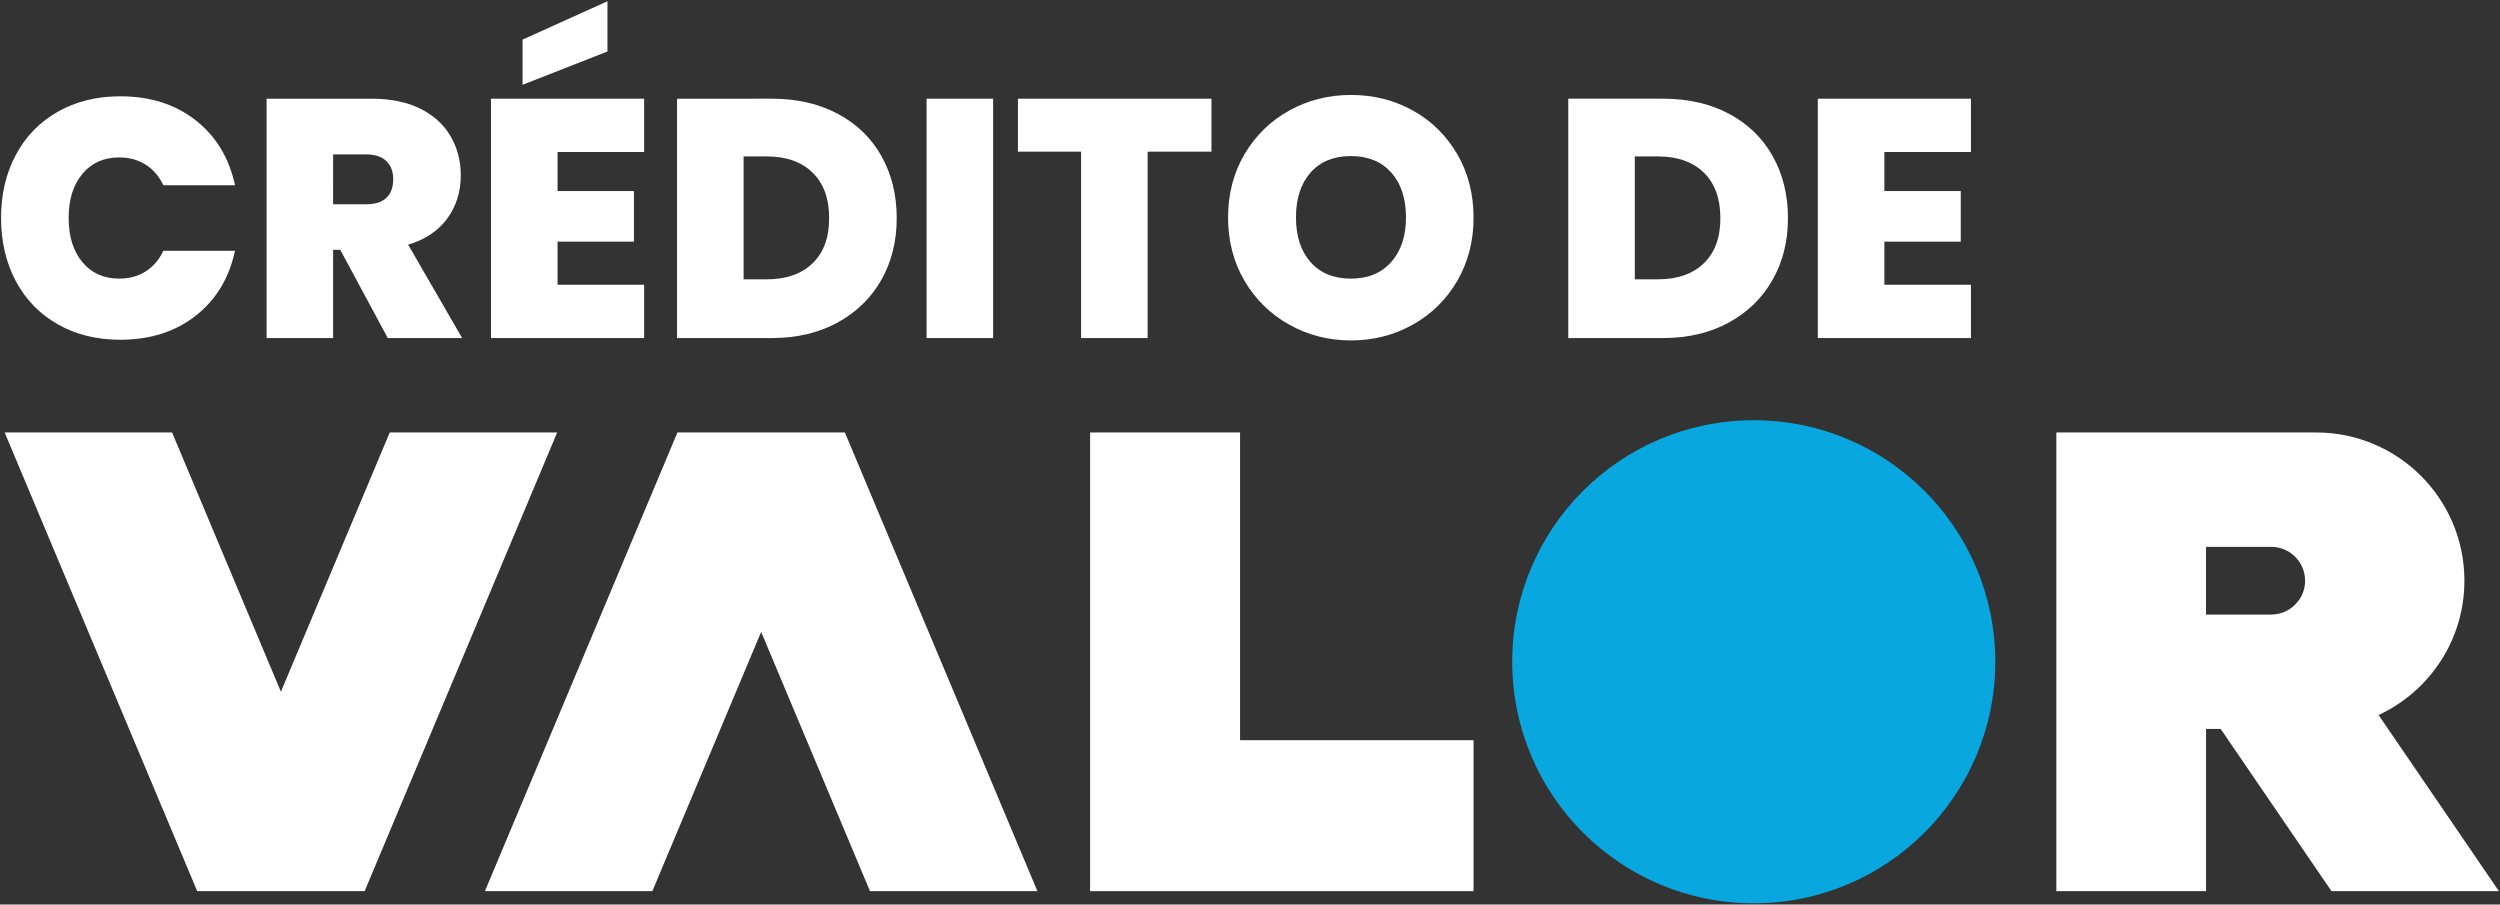
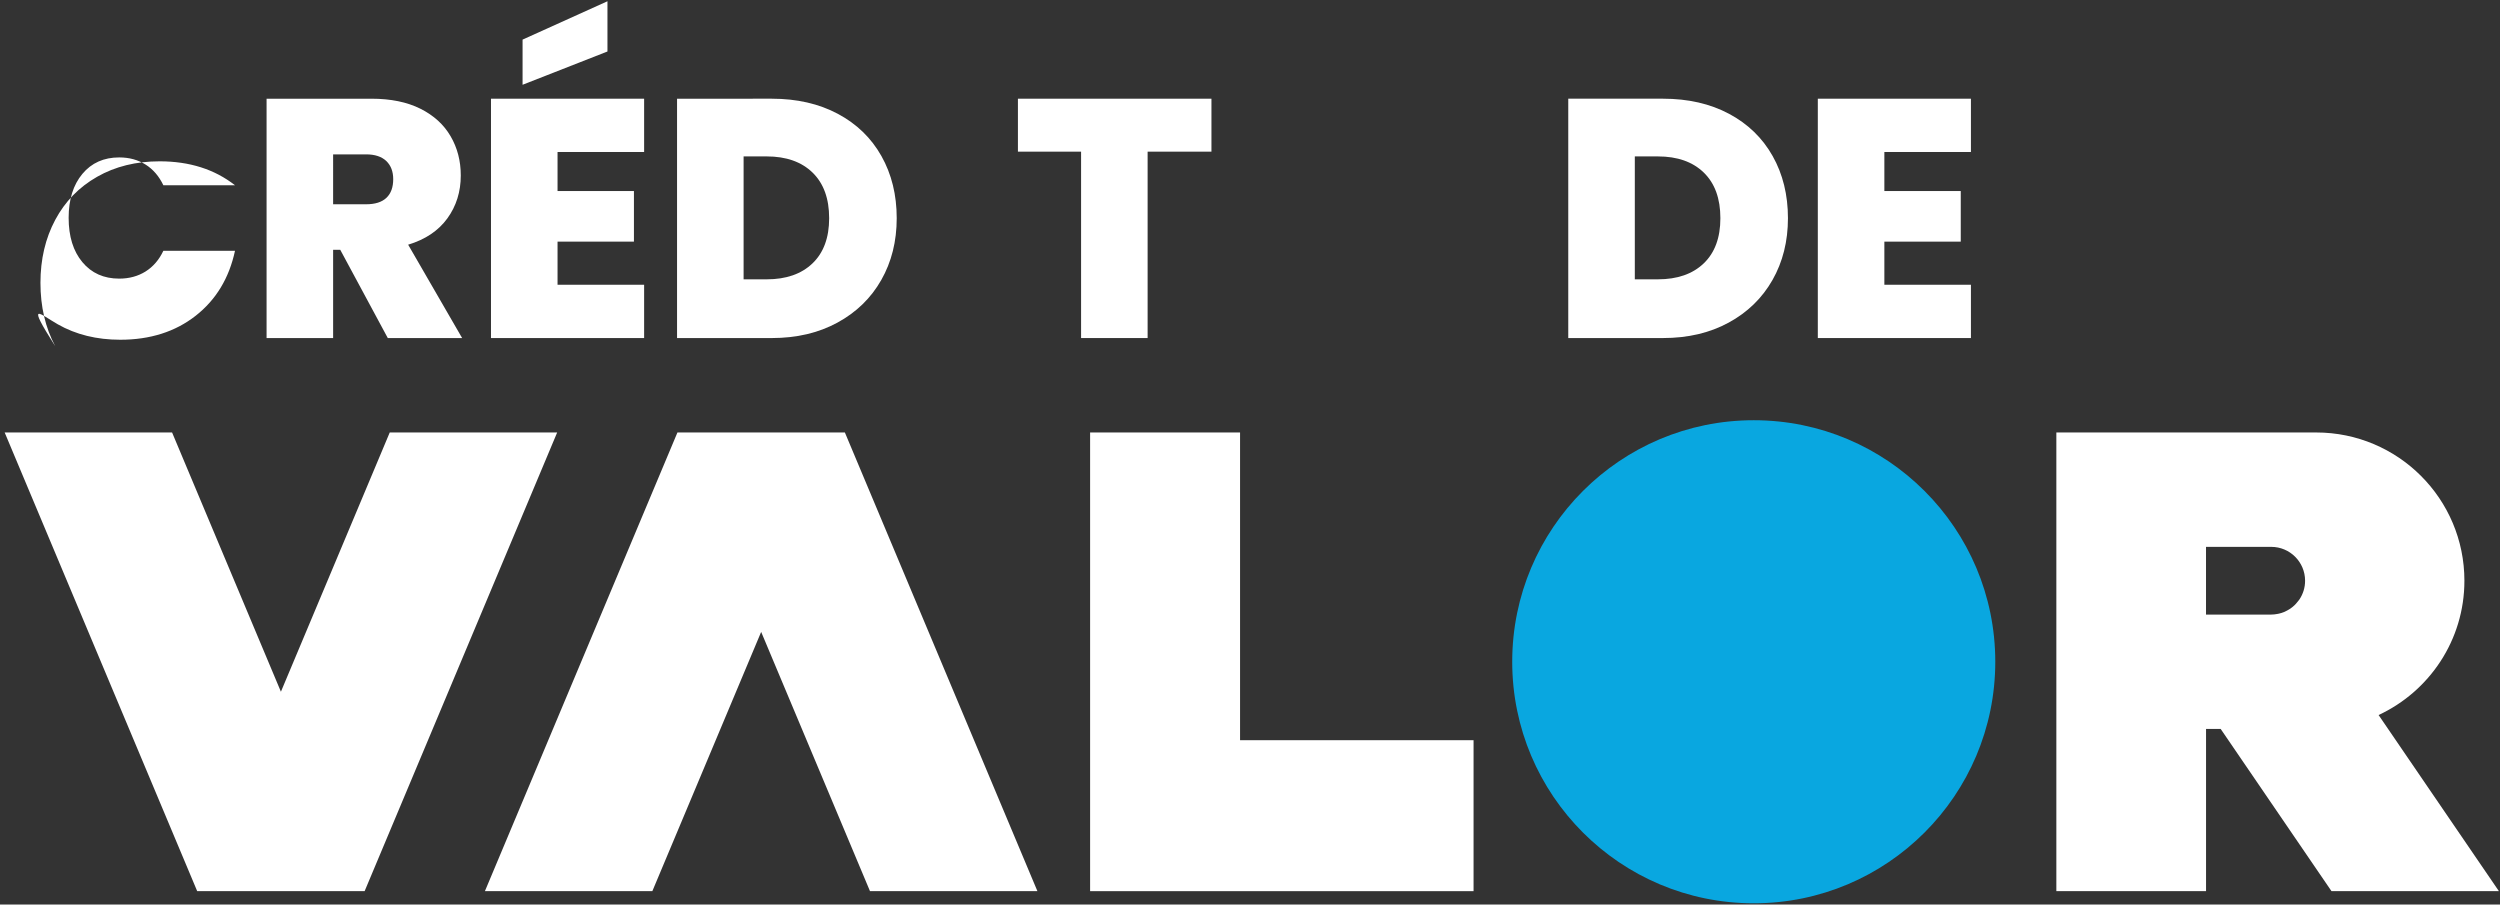
<svg xmlns="http://www.w3.org/2000/svg" version="1.1" id="Layer_1" x="0px" y="0px" width="341.333px" height="123.5px" viewBox="-3 169.5 341.333 123.5" enable-background="new -3 169.5 341.333 123.5" xml:space="preserve">
  <rect x="-3" y="169.5" width="341.333" height="123.5" fill="#333333" stroke="none" />
  <path fill="#09A7E0" d="M269.422,259.853c0-18.213-14.764-32.978-32.977-32.978s-32.977,14.765-32.977,32.978  c0,18.212,14.764,32.977,32.977,32.977S269.422,278.064,269.422,259.853" />
  <polygon fill="#FFFFFF" points="166.309,228.547 145.836,228.547 145.836,291.173 146.175,291.173 166.309,291.173 198.189,291.173   198.189,270.562 166.309,270.562 " />
  <path fill="#FFFFFF" d="M321.757,267.125c6.913-3.219,11.716-10.209,11.716-18.338c0-11.178-9.062-20.24-20.24-20.24h-15.035h-18.16  h-2.278v62.626h20.438v-22.146h2l15.128,22.146h22.858L321.757,267.125z M310.962,251.323c-0.044,0.063-0.092,0.121-0.137,0.181  c-0.109,0.148-0.227,0.291-0.352,0.427c-0.06,0.064-0.118,0.129-0.181,0.188c-0.172,0.165-0.353,0.316-0.548,0.452  c-0.059,0.04-0.119,0.076-0.18,0.115c-0.182,0.112-0.366,0.215-0.562,0.305c-0.05,0.021-0.095,0.047-0.145,0.068  c-0.238,0.098-0.486,0.173-0.742,0.23c-0.063,0.014-0.123,0.025-0.187,0.035c-0.269,0.05-0.546,0.085-0.827,0.085h-8.906v-9.245  h7.876h1.03c2.55,0,4.621,2.071,4.621,4.622C311.725,249.725,311.443,250.594,310.962,251.323" />
-   <path fill="#FFFFFF" d="M4.888,213.777c2.471,1.406,5.314,2.109,8.528,2.109c4.08,0,7.511-1.09,10.292-3.268  c2.782-2.179,4.574-5.138,5.377-8.877h-9.781c-0.586,1.236-1.399,2.179-2.434,2.828c-1.037,0.647-2.234,0.973-3.593,0.973  c-2.101,0-3.779-0.748-5.029-2.248c-1.251-1.499-1.877-3.516-1.877-6.05c0-2.502,0.626-4.504,1.877-6.003  c1.25-1.499,2.928-2.247,5.029-2.247c1.359,0,2.556,0.324,3.593,0.972c1.035,0.65,1.847,1.594,2.434,2.828h9.781  c-0.804-3.738-2.595-6.698-5.377-8.877c-2.781-2.179-6.211-3.268-10.292-3.268c-3.214,0-6.057,0.703-8.528,2.109  c-2.474,1.406-4.381,3.369-5.726,5.887c-1.344,2.52-2.016,5.385-2.016,8.599c0,3.246,0.672,6.127,2.016,8.646  C0.507,210.41,2.414,212.371,4.888,213.777" />
+   <path fill="#FFFFFF" d="M4.888,213.777c2.471,1.406,5.314,2.109,8.528,2.109c4.08,0,7.511-1.09,10.292-3.268  c2.782-2.179,4.574-5.138,5.377-8.877h-9.781c-0.586,1.236-1.399,2.179-2.434,2.828c-1.037,0.647-2.234,0.973-3.593,0.973  c-2.101,0-3.779-0.748-5.029-2.248c-1.251-1.499-1.877-3.516-1.877-6.05c0-2.502,0.626-4.504,1.877-6.003  c1.25-1.499,2.928-2.247,5.029-2.247c1.359,0,2.556,0.324,3.593,0.972c1.035,0.65,1.847,1.594,2.434,2.828h9.781  c-2.781-2.179-6.211-3.268-10.292-3.268c-3.214,0-6.057,0.703-8.528,2.109  c-2.474,1.406-4.381,3.369-5.726,5.887c-1.344,2.52-2.016,5.385-2.016,8.599c0,3.246,0.672,6.127,2.016,8.646  C0.507,210.41,2.414,212.371,4.888,213.777" />
  <path fill="#FFFFFF" d="M42.482,203.604h0.972l6.491,12.052h10.151l-7.37-12.748c2.349-0.71,4.132-1.907,5.354-3.592  c1.221-1.685,1.831-3.64,1.831-5.864c0-1.977-0.463-3.762-1.391-5.354c-0.927-1.591-2.303-2.843-4.125-3.755  c-1.824-0.91-4.049-1.366-6.675-1.366H33.396v32.68h9.086V203.604z M42.482,190.576h4.498c1.205,0,2.123,0.303,2.757,0.905  c0.633,0.603,0.95,1.431,0.95,2.479c0,1.113-0.309,1.963-0.927,2.549c-0.619,0.588-1.545,0.881-2.78,0.881h-4.498V190.576z" />
  <polygon fill="#FFFFFF" points="84.944,208.378 73.123,208.378 73.123,202.49 83.553,202.49 83.553,195.583 73.123,195.583   73.123,190.252 84.944,190.252 84.944,182.976 64.037,182.976 64.037,215.656 84.944,215.656 " />
  <polygon fill="#FFFFFF" points="79.938,169.671 68.348,174.909 68.348,181.075 79.938,176.531 " />
  <path fill="#FFFFFF" d="M111.342,213.546c2.581-1.405,4.575-3.345,5.981-5.816c1.406-2.472,2.109-5.286,2.109-8.438  c0-3.182-0.695-6.01-2.085-8.482c-1.392-2.473-3.377-4.396-5.958-5.771s-5.586-2.063-9.016-2.063H89.44v32.68h12.933  C105.772,215.655,108.762,214.952,111.342,213.546 M98.526,207.637v-16.782h3.152c2.657,0,4.743,0.734,6.257,2.202  c1.513,1.469,2.272,3.547,2.272,6.234c0,2.66-0.759,4.713-2.272,6.166c-1.515,1.453-3.6,2.18-6.257,2.18H98.526z" />
-   <rect x="123.511" y="182.976" fill="#FFFFFF" width="9.085" height="32.68" />
  <polygon fill="#FFFFFF" points="153.688,215.655 153.688,190.206 162.403,190.206 162.403,182.976 135.98,182.976 135.98,190.206   144.604,190.206 144.604,215.655 " />
-   <path fill="#FFFFFF" d="M189.915,184.597c-2.55-1.42-5.37-2.133-8.46-2.133c-3.06,0-5.873,0.713-8.437,2.133  c-2.565,1.422-4.598,3.408-6.098,5.957c-1.498,2.55-2.246,5.433-2.246,8.646c0,3.214,0.748,6.096,2.246,8.646  c1.5,2.549,3.532,4.542,6.098,5.979c2.563,1.438,5.377,2.155,8.437,2.155s5.871-0.718,8.437-2.155  c2.564-1.438,4.589-3.431,6.073-5.979c1.481-2.55,2.225-5.432,2.225-8.646c0-3.213-0.743-6.096-2.225-8.646  C194.48,188.005,192.462,186.019,189.915,184.597 M186.949,205.271c-1.346,1.516-3.177,2.271-5.494,2.271  c-2.349,0-4.189-0.748-5.515-2.248c-1.331-1.498-1.996-3.53-1.996-6.096c0-2.596,0.665-4.643,1.996-6.143  c1.325-1.498,3.166-2.248,5.515-2.248c2.317,0,4.148,0.75,5.494,2.248c1.342,1.5,2.015,3.547,2.015,6.143  C188.963,201.733,188.291,203.758,186.949,205.271" />
  <path fill="#FFFFFF" d="M233.07,185.037c-2.578-1.375-5.586-2.062-9.016-2.062h-12.934v32.68h12.934c3.4,0,6.389-0.702,8.97-2.108  s4.573-3.346,5.98-5.818c1.406-2.473,2.11-5.284,2.11-8.437c0-3.183-0.696-6.01-2.087-8.483  C237.636,188.336,235.651,186.412,233.07,185.037 M229.618,205.457c-1.516,1.453-3.601,2.18-6.259,2.18h-3.152v-16.781h3.152  c2.658,0,4.743,0.734,6.259,2.201c1.514,1.469,2.271,3.547,2.271,6.235C231.889,201.951,231.131,204.006,229.618,205.457" />
  <polygon fill="#FFFFFF" points="245.192,215.655 266.097,215.655 266.097,208.378 254.278,208.378 254.278,202.491 264.708,202.491   264.708,195.583 254.278,195.583 254.278,190.252 266.097,190.252 266.097,182.976 245.192,182.976 " />
  <polygon fill="#FFFFFF" points="73.072,228.547 50.213,228.547 35.354,263.944 20.495,228.547 -2.364,228.547 23.924,291.173   46.783,291.173 " />
  <polygon fill="#FFFFFF" points="112.354,228.547 112.354,228.547 89.494,228.547 63.206,291.173 86.066,291.173 100.924,255.775   115.783,291.173 138.642,291.173 " />
</svg>